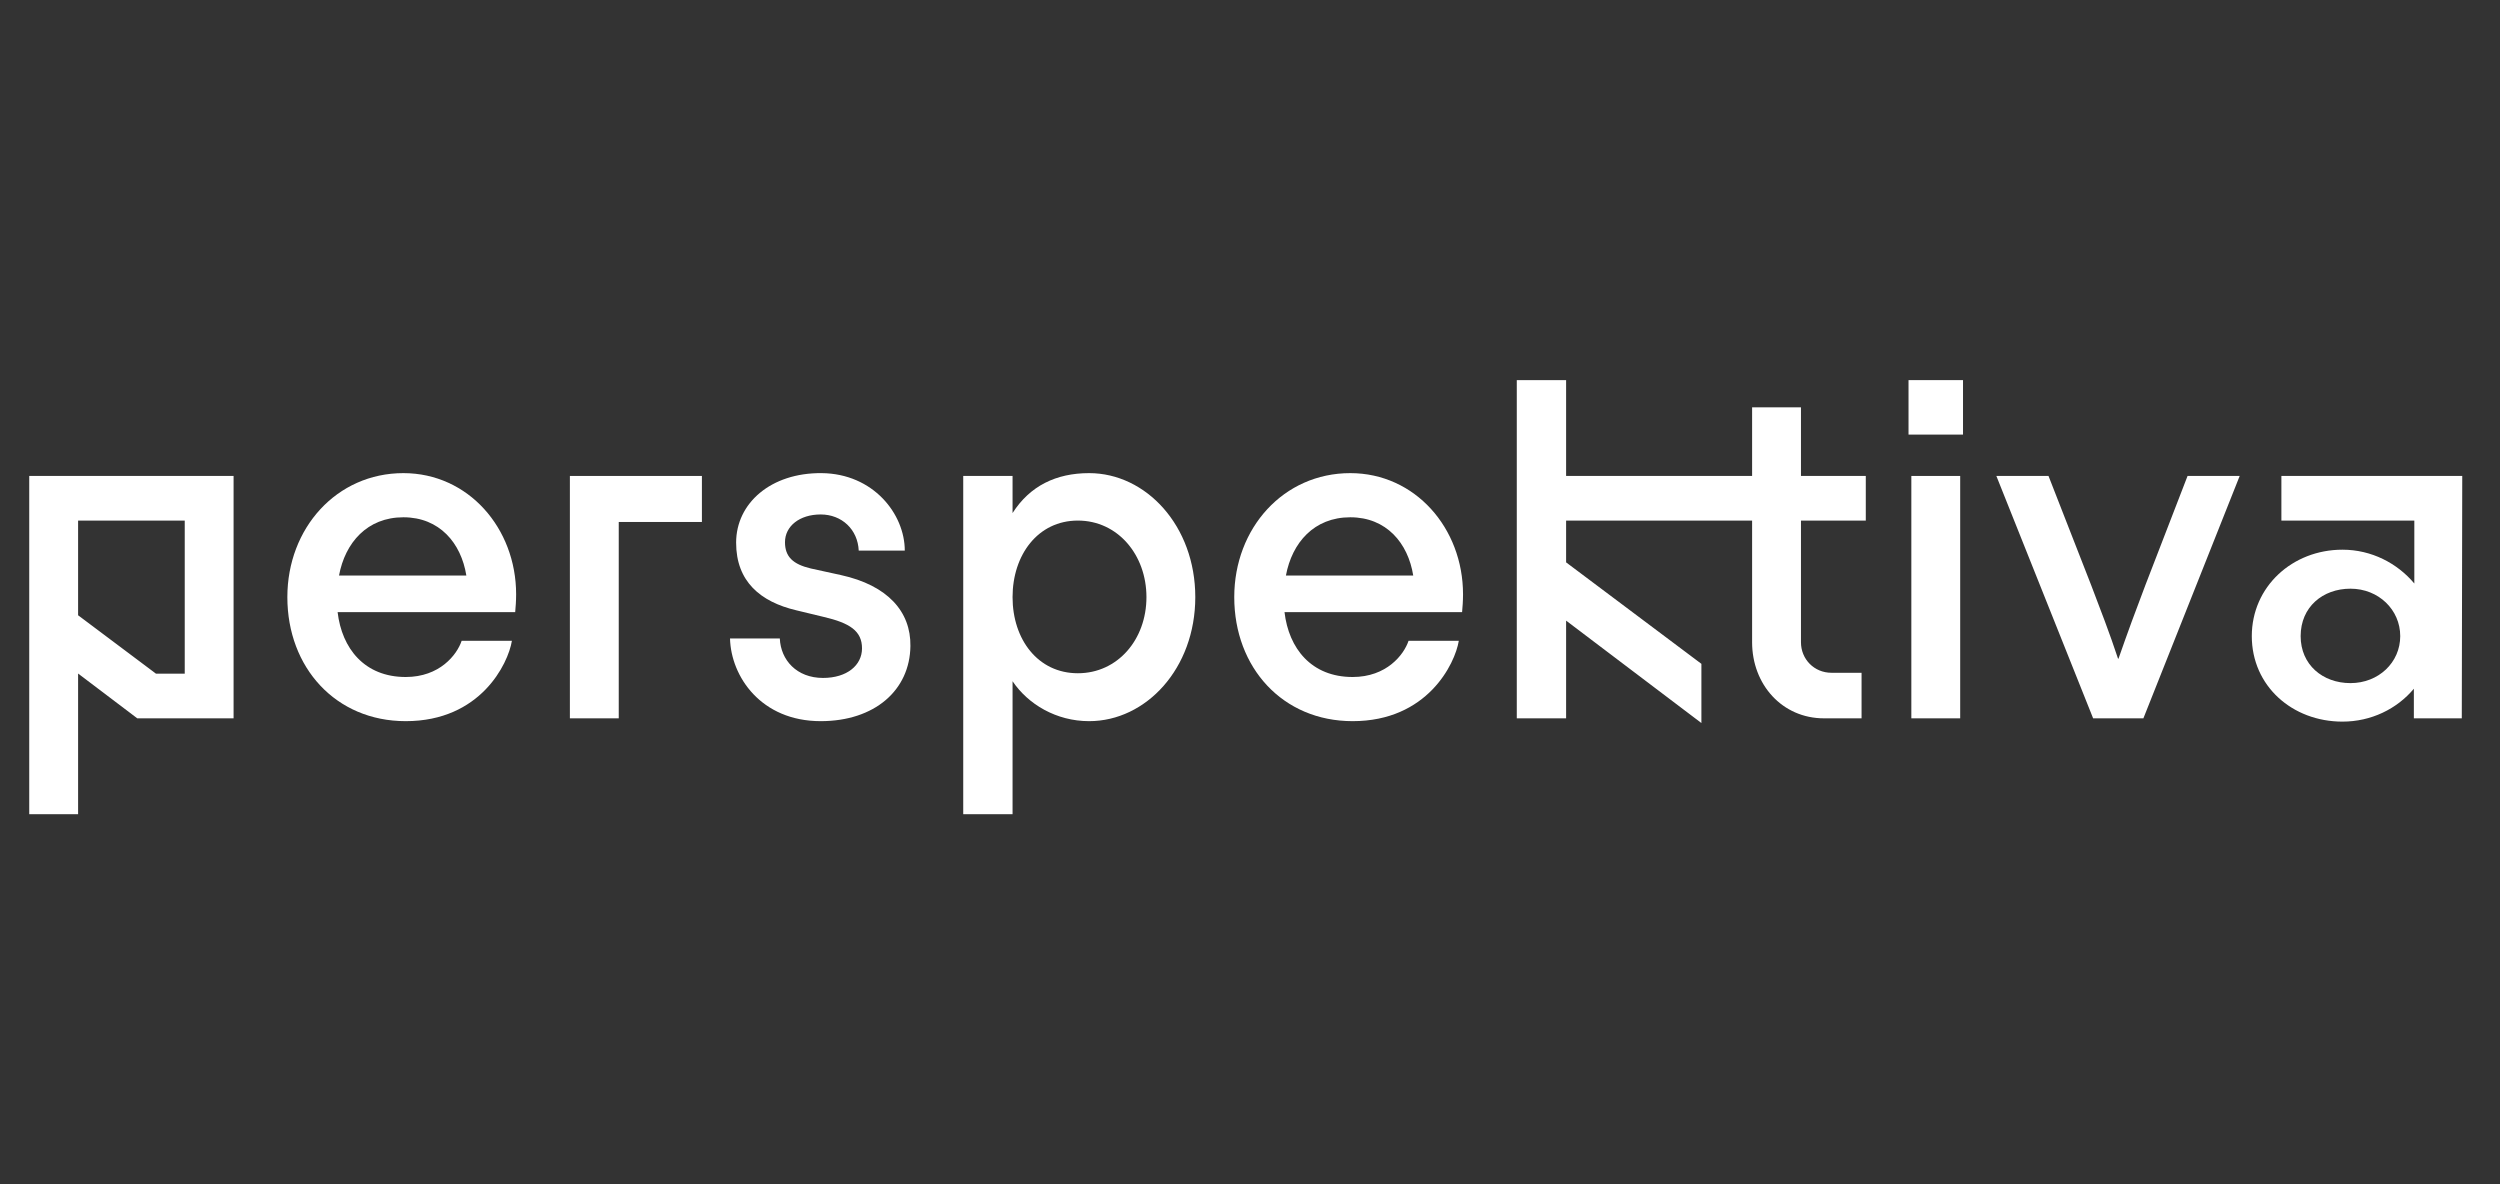
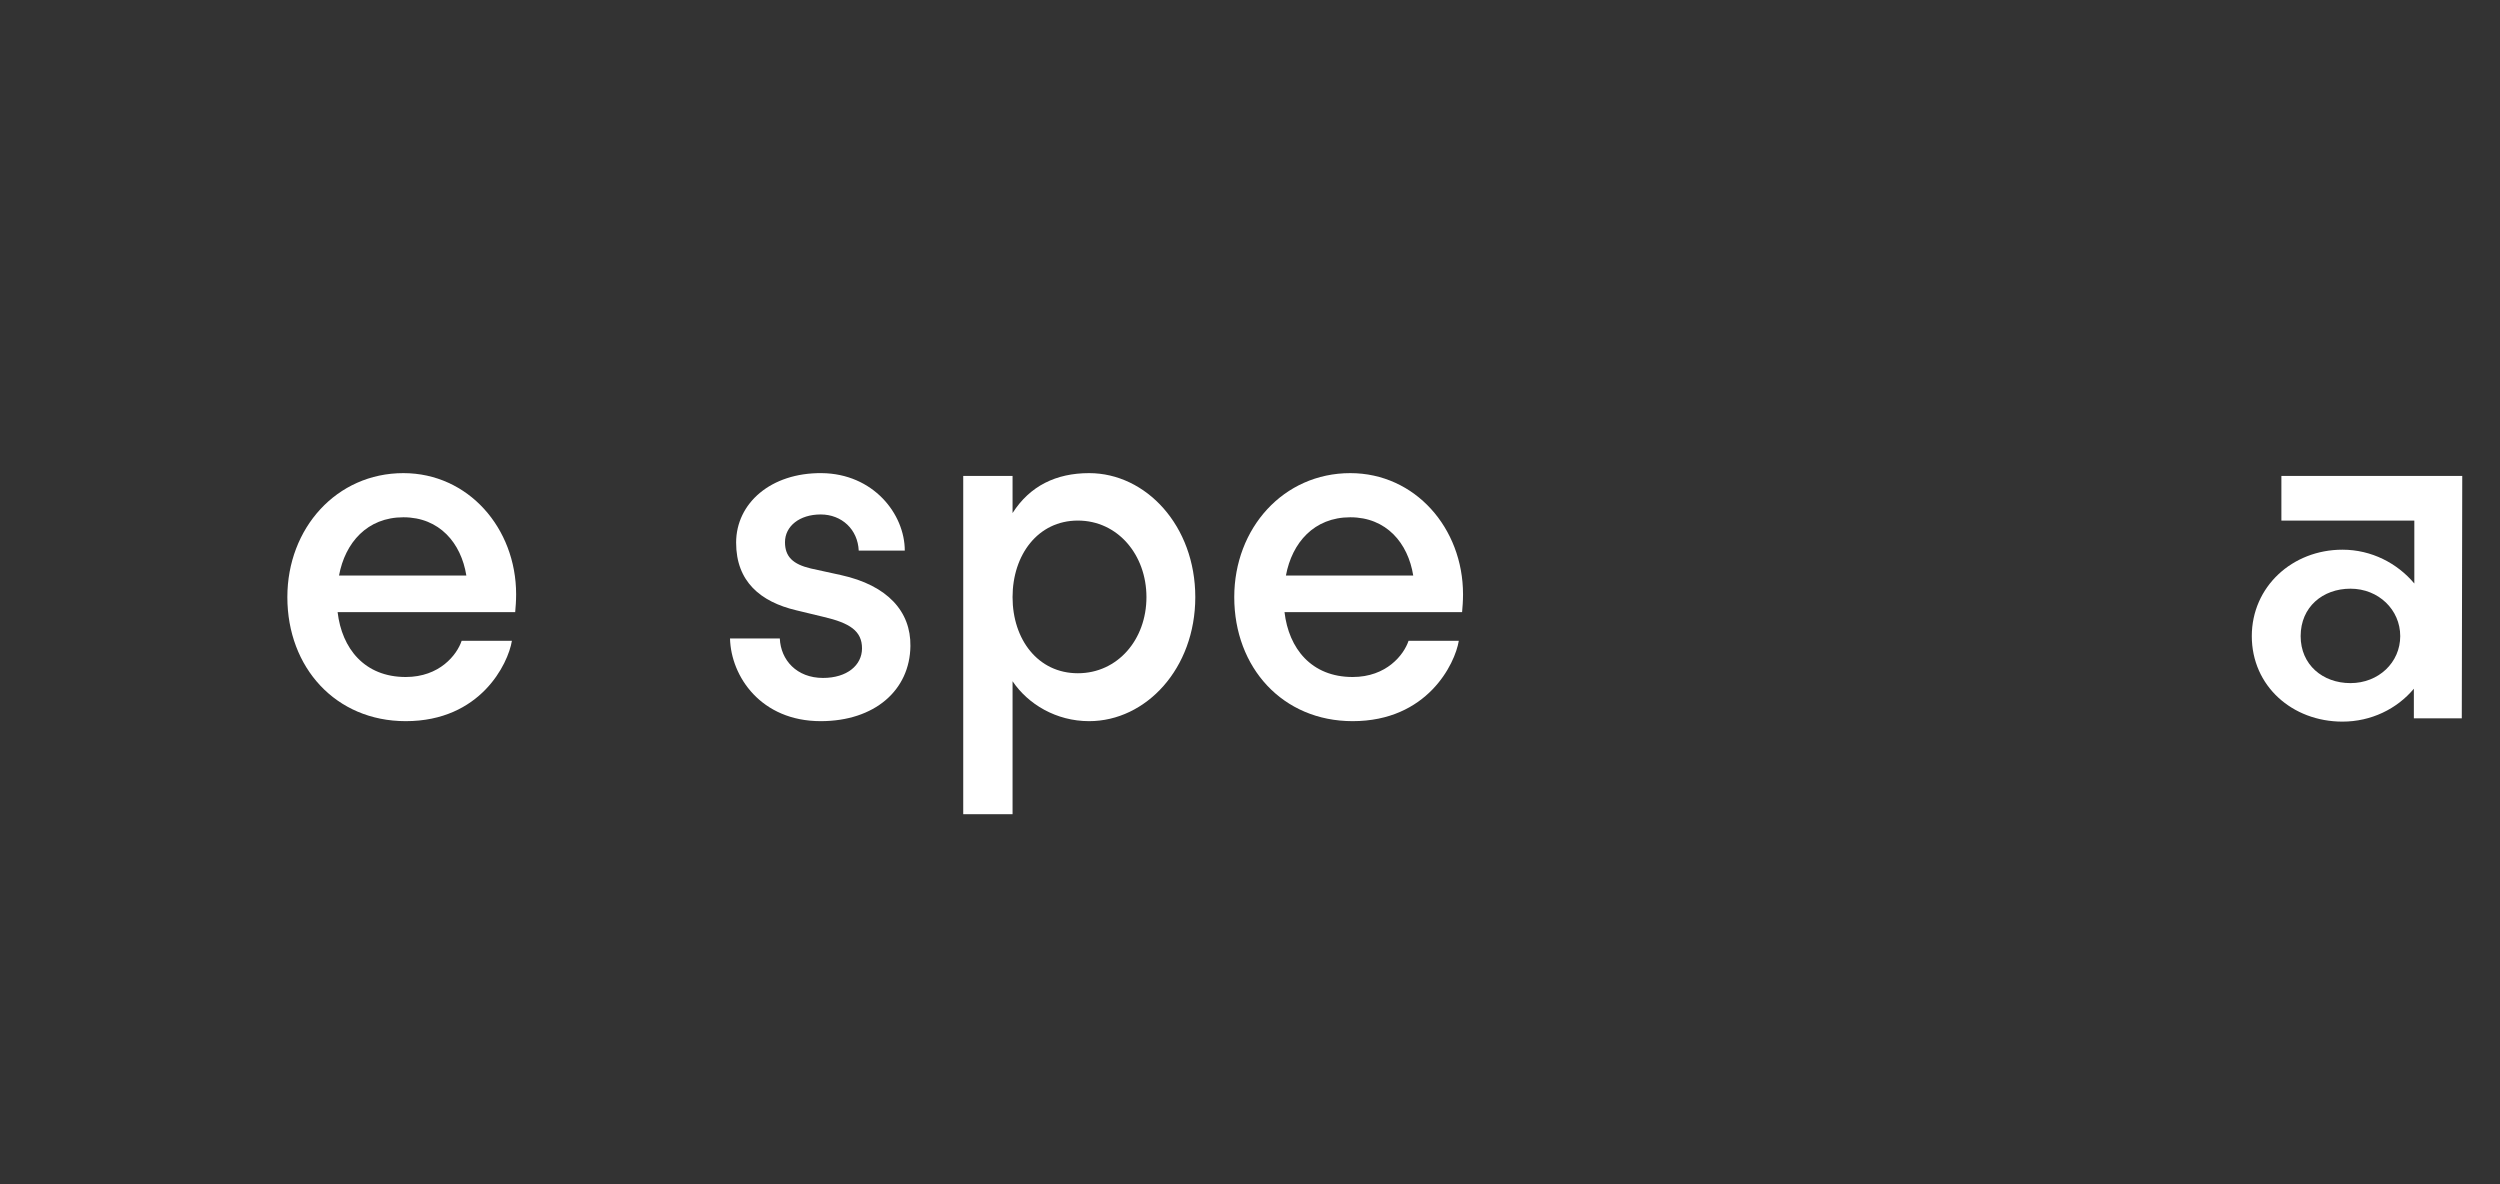
<svg xmlns="http://www.w3.org/2000/svg" width="171" height="81" viewBox="0 0 171 81" fill="none">
  <rect x="0" y="0" width="171" height="81" fill="#333333" stroke="none" />
  <path d="M27.752 46.307C30.066 46.307 31.254 44.796 31.576 43.832H35.014C34.757 45.407 32.861 49.327 27.752 49.327C22.965 49.327 19.655 45.664 19.655 40.844C19.655 36.121 23.029 32.362 27.592 32.362C32.026 32.362 35.303 36.121 35.303 40.651C35.303 41.101 35.271 41.519 35.239 41.872H23.093C23.382 44.347 24.925 46.307 27.752 46.307ZM23.189 39.366H31.898C31.544 37.149 30.066 35.382 27.592 35.382C25.118 35.382 23.607 37.117 23.189 39.366Z" fill="white" />
-   <path d="M48.01 35.703H42.322V49.134H38.98V32.555H48.01V35.703Z" fill="white" />
  <path d="M56.295 46.371C57.934 46.371 58.962 45.504 58.962 44.347C58.962 43.158 58.127 42.612 56.328 42.194L54.464 41.744C52.022 41.166 50.351 39.784 50.351 37.117C50.351 34.418 52.729 32.33 56.199 32.362C59.733 32.394 61.887 35.157 61.887 37.663H58.737C58.673 36.217 57.581 35.189 56.135 35.189C54.689 35.189 53.693 35.992 53.693 37.085C53.693 38.081 54.239 38.595 55.46 38.884L57.516 39.334C60.73 40.041 62.304 41.841 62.272 44.186C62.24 47.206 59.83 49.327 56.135 49.327C52.054 49.327 49.998 46.275 49.933 43.672H53.339C53.403 45.15 54.496 46.371 56.295 46.371Z" fill="white" />
  <path d="M65.885 32.555H69.259V35.093C70.448 33.229 72.247 32.362 74.496 32.362C78.385 32.362 81.758 35.96 81.758 40.844C81.758 45.729 78.385 49.327 74.496 49.327C72.247 49.327 70.32 48.171 69.259 46.596V55.689H65.885V32.555ZM69.259 40.844C69.259 43.736 70.994 46.05 73.725 46.05C76.456 46.05 78.417 43.736 78.417 40.844C78.417 37.953 76.456 35.607 73.725 35.607C70.994 35.607 69.259 37.953 69.259 40.844Z" fill="white" />
  <path d="M92.52 46.307C94.834 46.307 96.022 44.796 96.344 43.832H99.782C99.524 45.407 97.629 49.327 92.52 49.327C87.732 49.327 84.423 45.664 84.423 40.844C84.423 36.121 87.796 32.362 92.359 32.362C96.793 32.362 100.071 36.121 100.071 40.651C100.071 41.101 100.039 41.519 100.007 41.872H87.861C88.15 44.347 89.692 46.307 92.52 46.307ZM87.957 39.366H96.665C96.311 37.149 94.834 35.382 92.359 35.382C89.885 35.382 88.375 37.117 87.957 39.366Z" fill="white" />
-   <path d="M2 32.555V55.689H5.342V46.07L9.391 49.135H15.977V32.555H2ZM12.636 46.081H10.67L5.342 42.085V35.607H12.636V46.081Z" fill="white" />
-   <path d="M127.62 35.607V32.555H123.186V27.863H119.844V32.555H107.122V26H103.748V49.134H107.122V42.451L116.376 49.456V45.407L107.122 38.466V35.607H119.844V43.929C119.844 46.821 121.901 49.134 124.76 49.134H127.331V46.018H125.275C124.086 46.018 123.186 45.086 123.186 43.929V35.607H127.62Z" fill="white" />
-   <path d="M134.27 26V29.726H130.543V26H134.27ZM130.736 49.134V32.555H134.077V49.134H130.736Z" fill="white" />
-   <path d="M153.195 32.555L146.608 49.134H143.17L136.551 32.555H140.118L143.042 40.041C143.62 41.551 144.327 43.383 144.873 45.053H144.905C145.484 43.383 146.158 41.551 146.737 40.041L149.629 32.555H153.195Z" fill="white" />
  <path d="M168.418 32.555L168.386 49.134H165.108V47.11C163.951 48.492 162.185 49.359 160.224 49.359C156.786 49.359 154.023 46.917 154.023 43.511C154.023 40.138 156.786 37.599 160.224 37.599C162.217 37.599 163.983 38.531 165.14 39.912V35.607H156.047V32.555L168.418 32.555ZM164.176 43.511C164.176 41.712 162.698 40.266 160.771 40.266C158.875 40.266 157.364 41.519 157.364 43.511C157.364 45.471 158.875 46.725 160.771 46.725C162.698 46.725 164.176 45.311 164.176 43.511Z" fill="white" />
</svg>